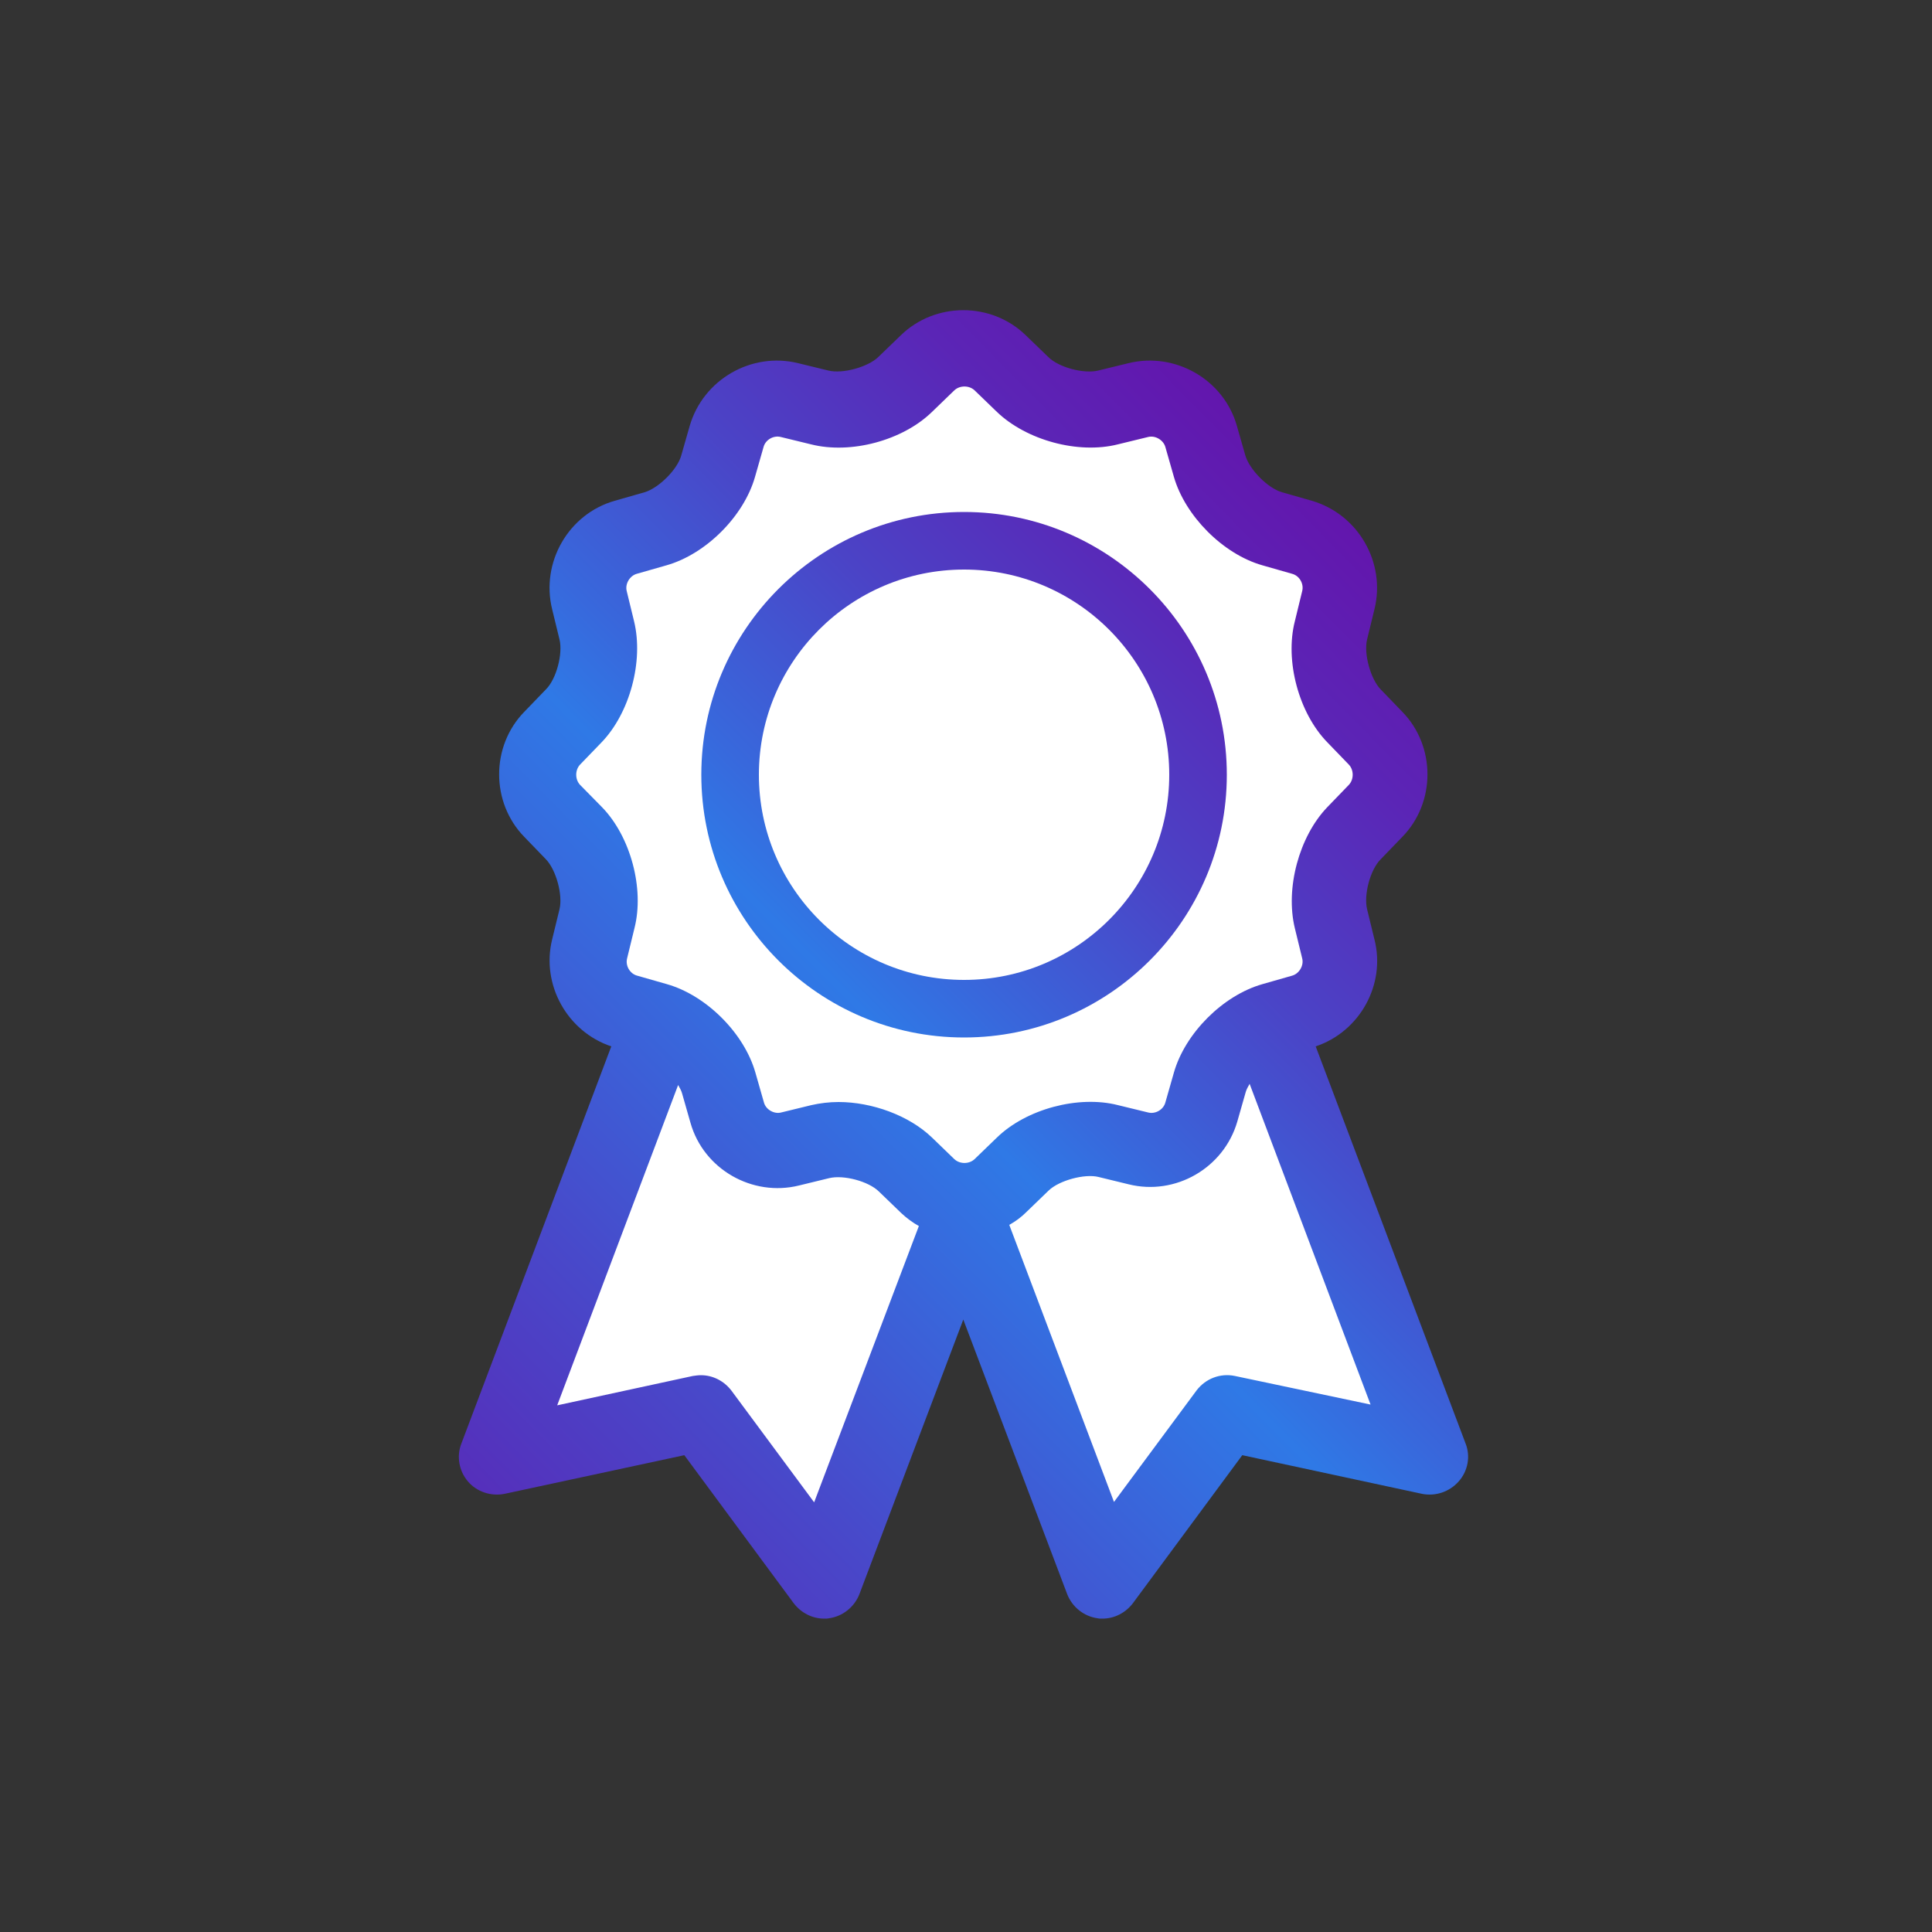
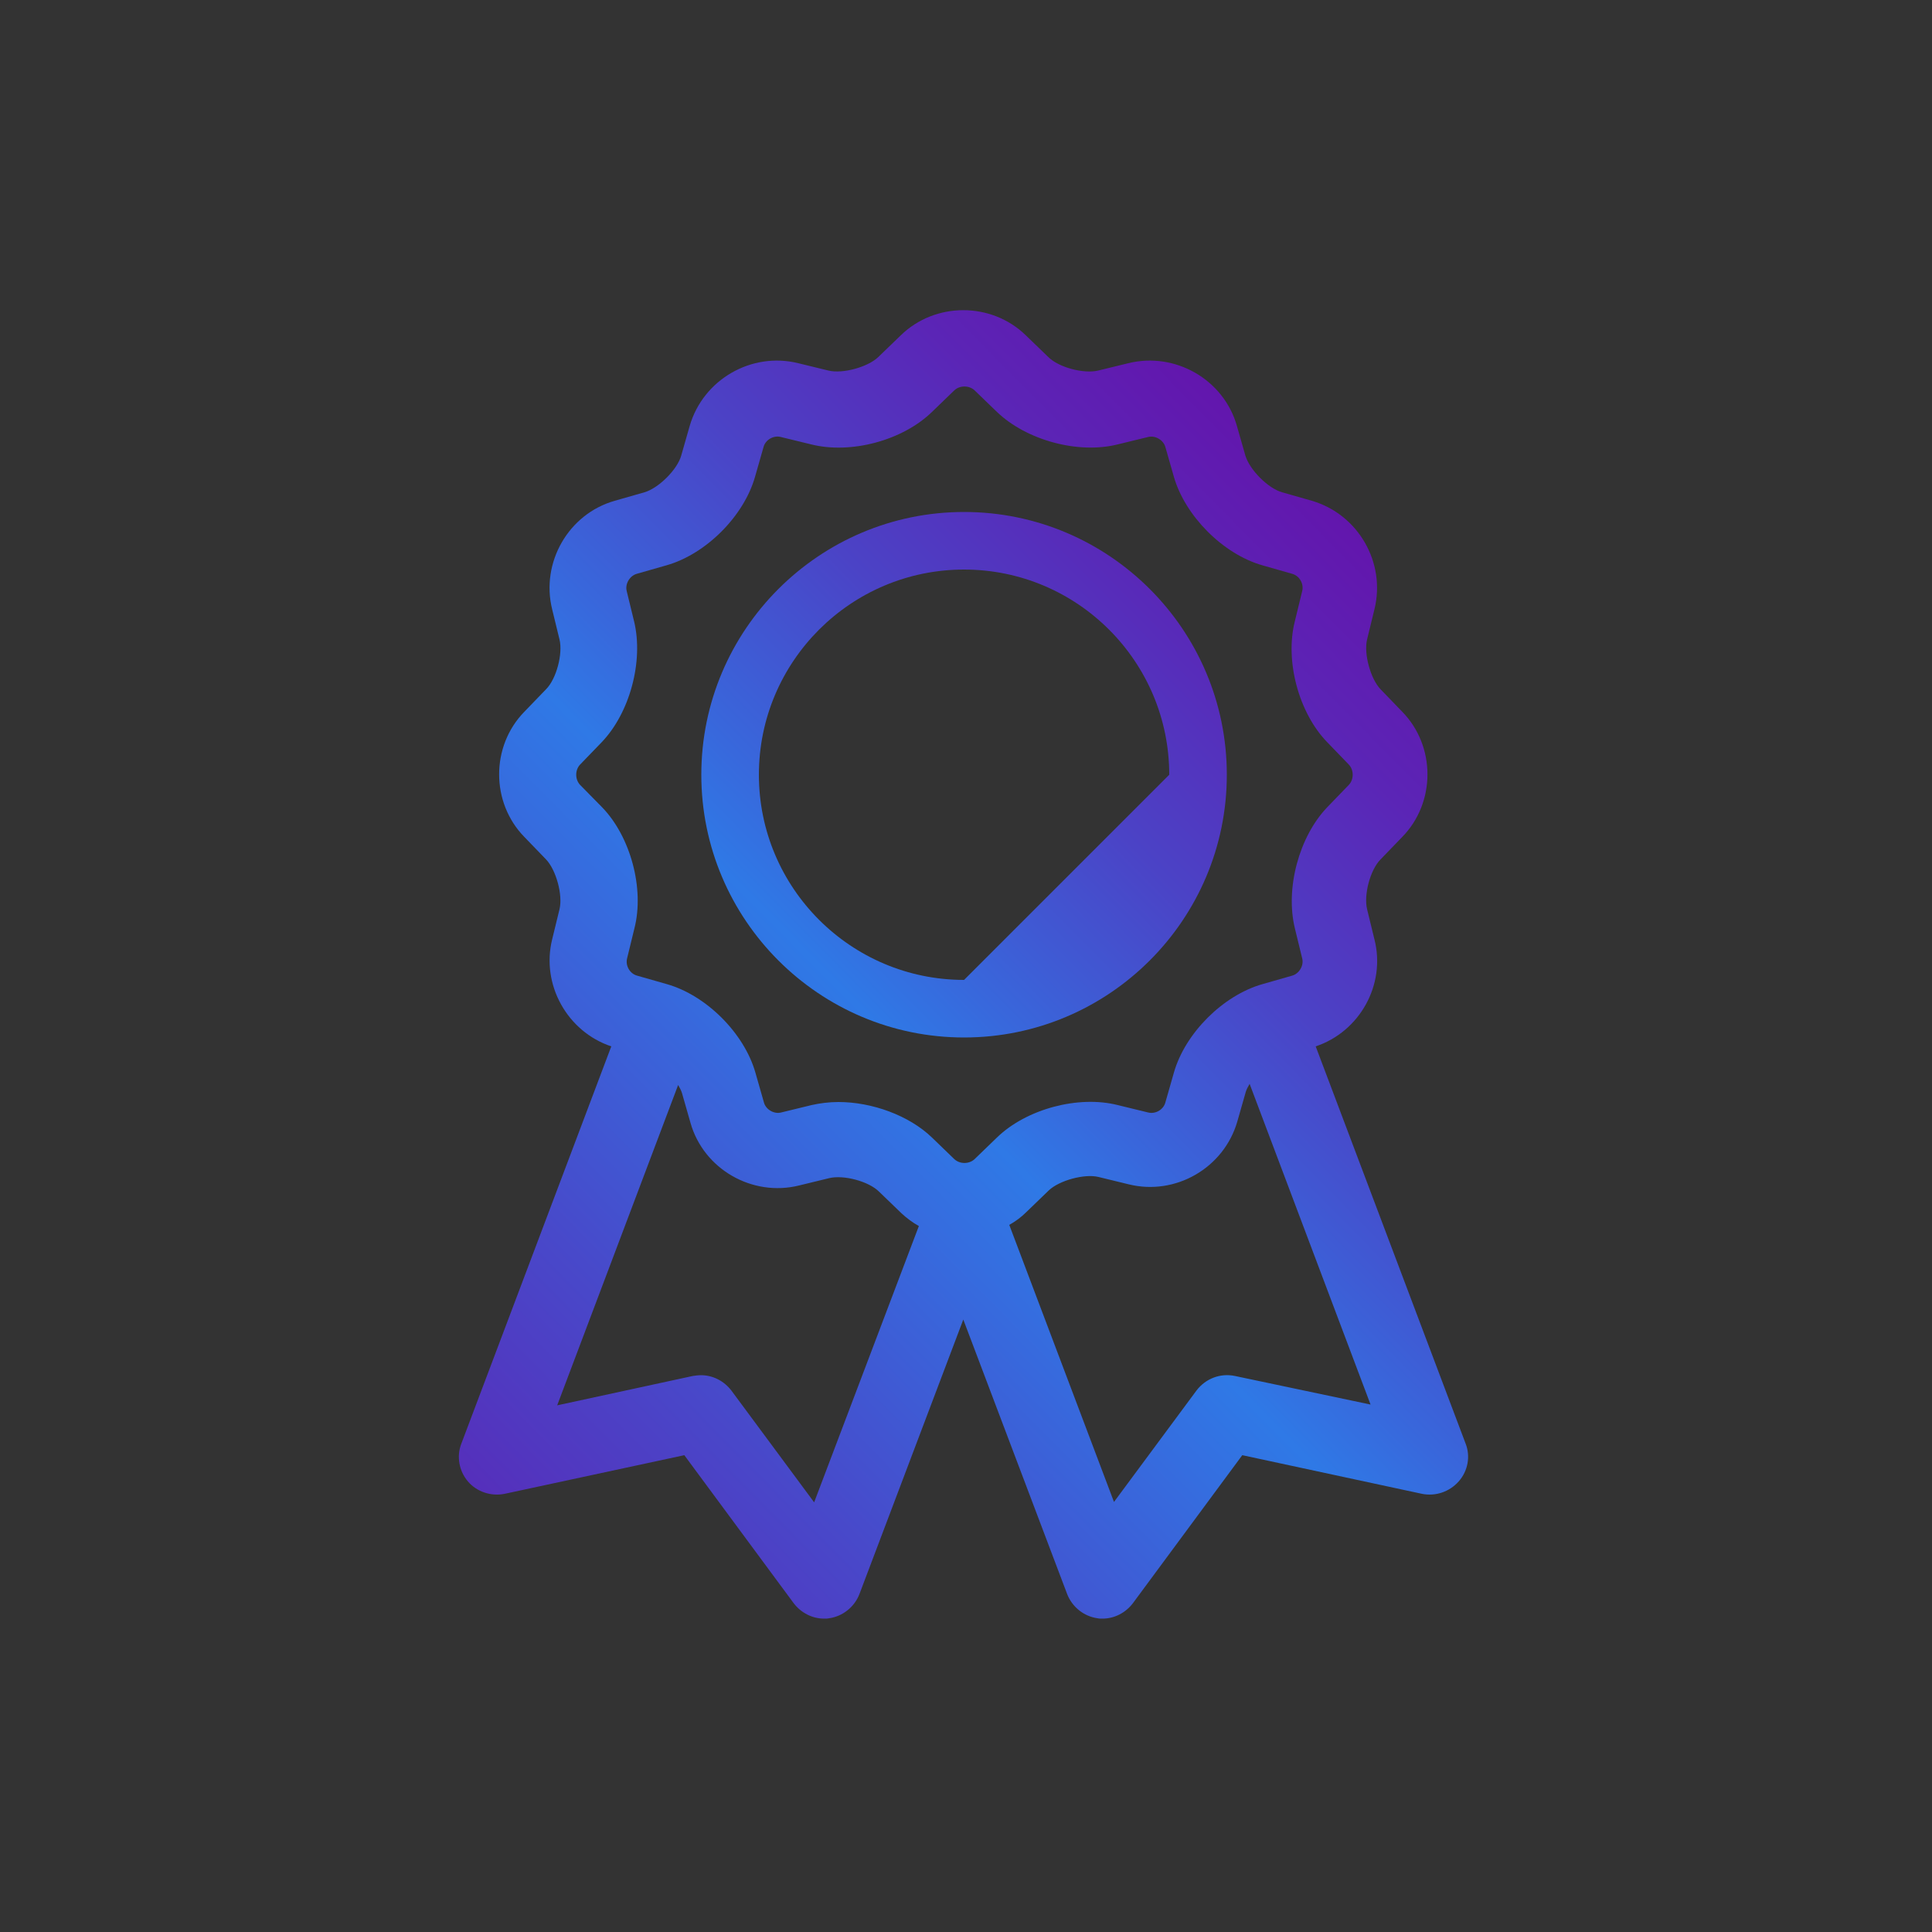
<svg xmlns="http://www.w3.org/2000/svg" version="1.1" id="Layer_1" x="0px" y="0px" width="500px" height="500px" viewBox="0 0 500 500" style="enable-background:new 0 0 500 500;" xml:space="preserve">
  <rect x="0" y="0" width="500" height="500" fill="#333333" stroke="none" />
  <style type="text/css">
	.st0{fill:#FFFFFF;}
	.st1{fill:url(#SVGID_1_);}
	.st2{fill:url(#SVGID_00000081639516175177614370000007660423752435181456_);}
</style>
  <g>
-     <polygon class="st0" points="327.6,264.4 349.5,258.2 341.1,225 364.9,200.5 341.1,175.9 349.5,142.8 316.6,133.4 307.2,100.5    274,108.8 249.5,85 224.9,108.8 191.7,100.5 182.4,133.4 149.5,142.8 157.8,175.9 134,200.5 157.8,225 149.5,258.2 171.3,264.4    128.8,377 181.5,365.7 213.5,409 248.9,315.3 249.5,315.9 250.1,315.3 285.5,409 317.5,365.7 370.2,377  " />
    <g>
      <linearGradient id="SVGID_1_" gradientUnits="userSpaceOnUse" x1="454.892" y1="69.901" x2="18.97" y2="501.443">
        <stop offset="0" style="stop-color:#6E00A0" />
        <stop offset="8.610304e-02" style="stop-color:#6C04A2" />
        <stop offset="0.175" style="stop-color:#6511AA" />
        <stop offset="0.266" style="stop-color:#5B25B6" />
        <stop offset="0.358" style="stop-color:#4B43C6" />
        <stop offset="0.45" style="stop-color:#3868DC" />
        <stop offset="0.488" style="stop-color:#2F79E6" />
        <stop offset="0.647" style="stop-color:#4849CA" />
        <stop offset="0.802" style="stop-color:#5D21B3" />
        <stop offset="0.925" style="stop-color:#6909A5" />
        <stop offset="1" style="stop-color:#6E00A0" />
      </linearGradient>
      <path class="st1" d="M379.3,373.6l-38.8-102.8c11.4-3.8,18.2-16,15.2-27.7l-1.9-7.8c-0.9-3.7,0.8-10.2,3.5-12.9l5.6-5.8    c8.7-8.9,8.7-23.5,0-32.4l-5.6-5.8c-2.6-2.7-4.4-9.2-3.5-12.9l1.9-7.8c3-12.1-4.2-24.6-16.2-28.1l-7.7-2.2c-3.6-1-8.4-5.8-9.5-9.5    l-2.2-7.7c-3.4-12-16-19.2-28.1-16.2l-7.8,1.9c-3.7,0.9-10.2-0.8-12.9-3.5l-5.8-5.6c-8.9-8.7-23.5-8.7-32.4,0l-5.8,5.6    c-2.7,2.6-9.2,4.4-12.9,3.5l-7.8-1.9c-12.1-3-24.6,4.2-28.1,16.2l-2.2,7.7c-1,3.6-5.8,8.4-9.5,9.5l-7.7,2.2    c-12,3.4-19.2,16-16.2,28.1l1.9,7.8c0.9,3.7-0.8,10.2-3.5,12.9l-5.6,5.8c-8.7,8.9-8.7,23.5,0,32.4l5.6,5.8    c2.6,2.7,4.4,9.2,3.5,12.9l-1.9,7.8c-2.9,11.7,3.9,23.9,15.3,27.7l-38.8,102.8c-1.3,3.3-0.6,7.1,1.7,9.8c2.3,2.7,6,3.9,9.5,3.2    l46.5-10l28.3,38.3c1.9,2.5,4.8,4,7.9,4c0.4,0,0.9,0,1.3-0.1c3.5-0.5,6.5-2.9,7.8-6.2l26.9-71.1l26.9,71.1    c1.3,3.3,4.3,5.7,7.8,6.2c0.4,0.1,0.9,0.1,1.3,0.1c3.1,0,6-1.5,7.9-4l28.3-38.3l46.5,10c3.5,0.7,7.1-0.5,9.5-3.2    C379.9,380.7,380.6,376.9,379.3,373.6z M150.1,203.1c-1.3-1.4-1.3-3.8,0-5.2l5.6-5.8c7.3-7.6,10.9-21,8.4-31.3l-1.9-7.8    c-0.5-1.9,0.8-4,2.6-4.5l7.7-2.2c10.2-2.9,20-12.7,22.9-22.9l2.2-7.7c0.5-1.9,2.6-3.1,4.5-2.6l7.8,1.9c10.3,2.6,23.7-1,31.3-8.4    l5.8-5.6c1.4-1.3,3.8-1.3,5.2,0l5.8,5.6c7.6,7.3,21,11,31.3,8.4l7.8-1.9c1.9-0.5,4,0.8,4.5,2.6l2.2,7.7c0,0,0,0,0,0    c2.9,10.1,12.7,20,22.9,22.9l7.7,2.2c1.9,0.5,3.1,2.6,2.6,4.5l-1.9,7.8c-2.6,10.2,1,23.7,8.4,31.3l5.6,5.8c1.3,1.4,1.3,3.8,0,5.2    l-5.6,5.8c-7.3,7.6-10.9,21-8.4,31.3l1.9,7.8c0.5,1.9-0.8,4-2.6,4.5l-7.7,2.2c-10.2,2.9-20,12.7-22.9,22.9l-2.2,7.7    c-0.5,1.9-2.6,3.1-4.5,2.6l-7.8-1.9c-10.2-2.6-23.7,1-31.3,8.4l-5.8,5.6c-1.4,1.3-3.8,1.3-5.2,0l-5.8-5.6    c-5.9-5.7-15.5-9.2-24.2-9.2c-2.4,0-4.8,0.3-7,0.8l-7.8,1.9c-1.8,0.5-4-0.7-4.5-2.6l-2.2-7.7c-2.9-10.2-12.7-20-22.9-22.9    l-7.7-2.2c-1.9-0.5-3.1-2.6-2.6-4.5l1.9-7.8c2.6-10.2-1-23.7-8.4-31.3L150.1,203.1z M210.7,388.8l-21.4-28.9c-1.9-2.5-4.8-4-7.9-4    c-0.7,0-1.4,0.1-2.1,0.2l-35.1,7.6l31.3-82.9c0.4,0.7,0.8,1.4,1,2.1l2.2,7.7c3.4,12,16,19.2,28.1,16.2l7.8-1.9    c3.7-0.9,10.2,0.8,12.9,3.5l5.8,5.6c1.4,1.3,2.9,2.4,4.5,3.3L210.7,388.8z M319.6,356.1c-3.8-0.8-7.6,0.7-9.9,3.7l-21.4,28.9    l-27.1-71.7c1.6-0.9,3.1-2,4.4-3.3l5.8-5.6c2.7-2.6,9.3-4.4,12.9-3.5l7.8,1.9c12.1,3,24.6-4.2,28.1-16.2l2.2-7.7    c0.2-0.7,0.6-1.4,1-2.1l31.3,83L319.6,356.1z" />
      <linearGradient id="SVGID_00000171684406038834465050000010890914472822407346_" gradientUnits="userSpaceOnUse" x1="418.504" y1="33.143" x2="-17.418" y2="464.685">
        <stop offset="0" style="stop-color:#6E00A0" />
        <stop offset="8.610304e-02" style="stop-color:#6C04A2" />
        <stop offset="0.175" style="stop-color:#6511AA" />
        <stop offset="0.266" style="stop-color:#5B25B6" />
        <stop offset="0.358" style="stop-color:#4B43C6" />
        <stop offset="0.45" style="stop-color:#3868DC" />
        <stop offset="0.488" style="stop-color:#2F79E6" />
        <stop offset="0.647" style="stop-color:#4849CA" />
        <stop offset="0.802" style="stop-color:#5D21B3" />
        <stop offset="0.925" style="stop-color:#6909A5" />
        <stop offset="1" style="stop-color:#6E00A0" />
      </linearGradient>
-       <path style="fill:url(#SVGID_00000171684406038834465050000010890914472822407346_);" d="M249.5,132.5c-37.5,0-68,30.5-68,68    s30.5,68,68,68s68-30.5,68-68S287,132.5,249.5,132.5z M249.5,253.6c-29.3,0-53.1-23.8-53.1-53.1s23.8-53.1,53.1-53.1    s53.1,23.8,53.1,53.1S278.8,253.6,249.5,253.6z" />
+       <path style="fill:url(#SVGID_00000171684406038834465050000010890914472822407346_);" d="M249.5,132.5c-37.5,0-68,30.5-68,68    s30.5,68,68,68s68-30.5,68-68S287,132.5,249.5,132.5z M249.5,253.6c-29.3,0-53.1-23.8-53.1-53.1s23.8-53.1,53.1-53.1    s53.1,23.8,53.1,53.1z" />
    </g>
  </g>
</svg>